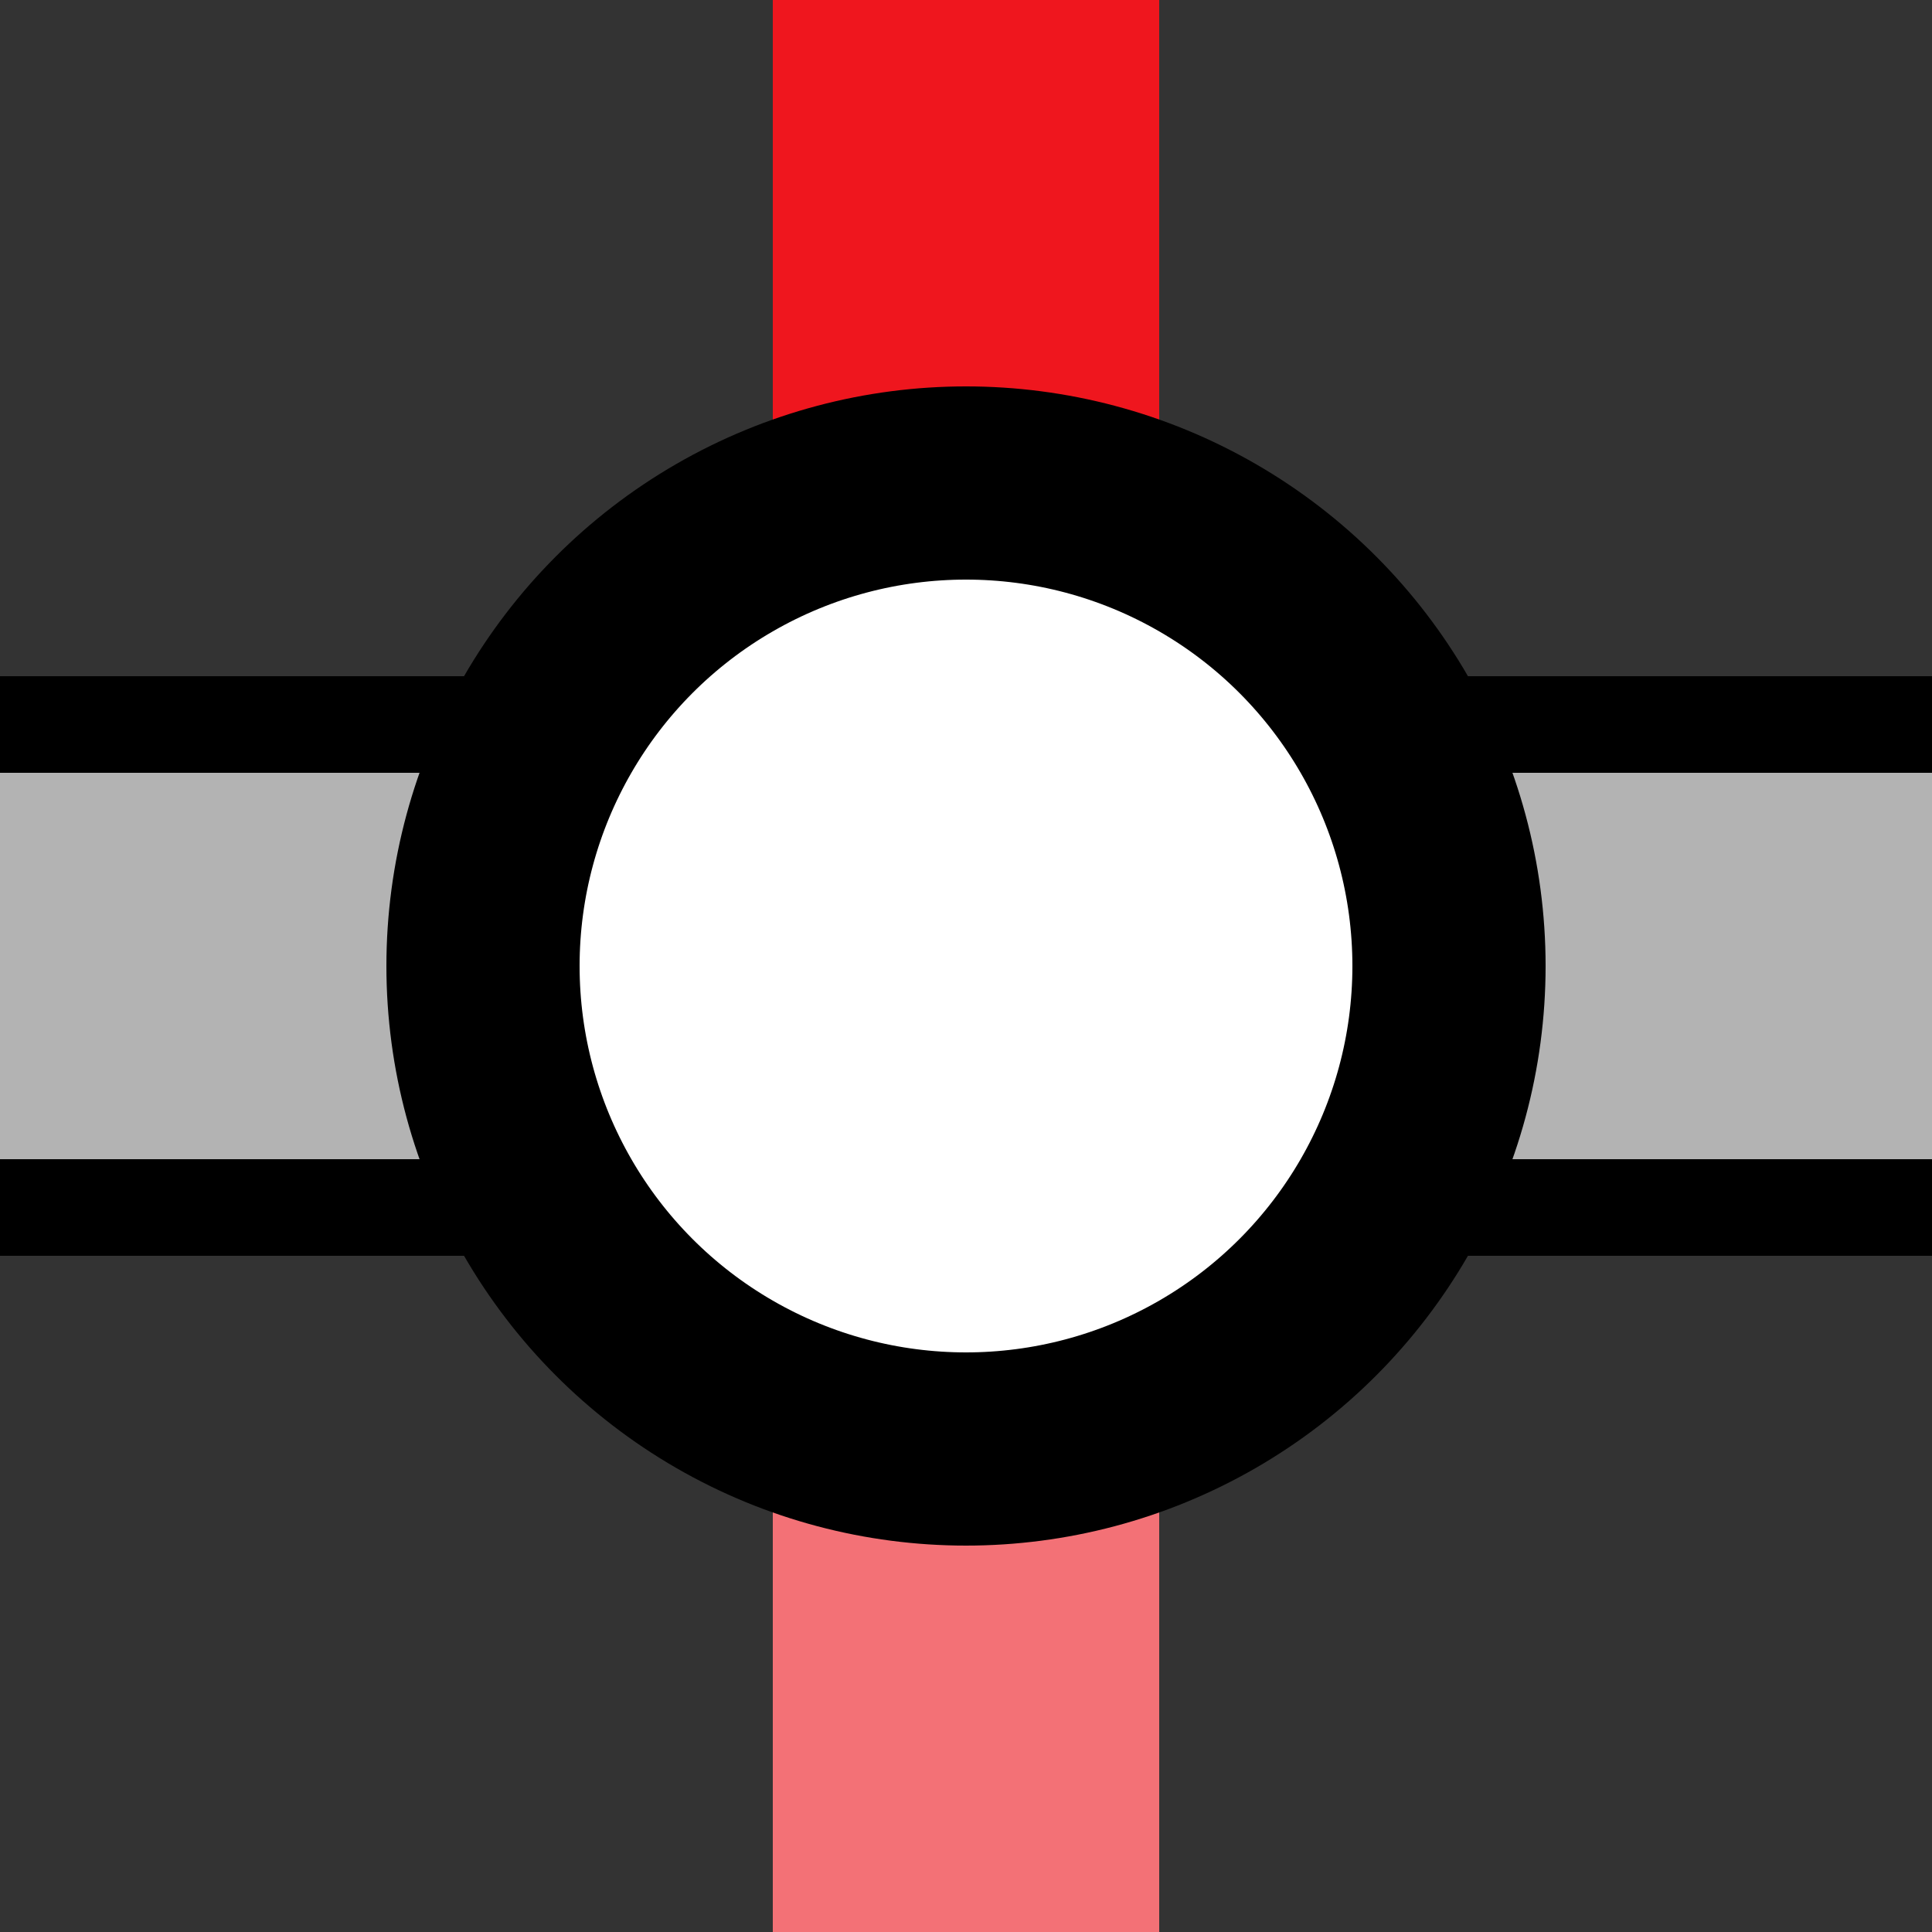
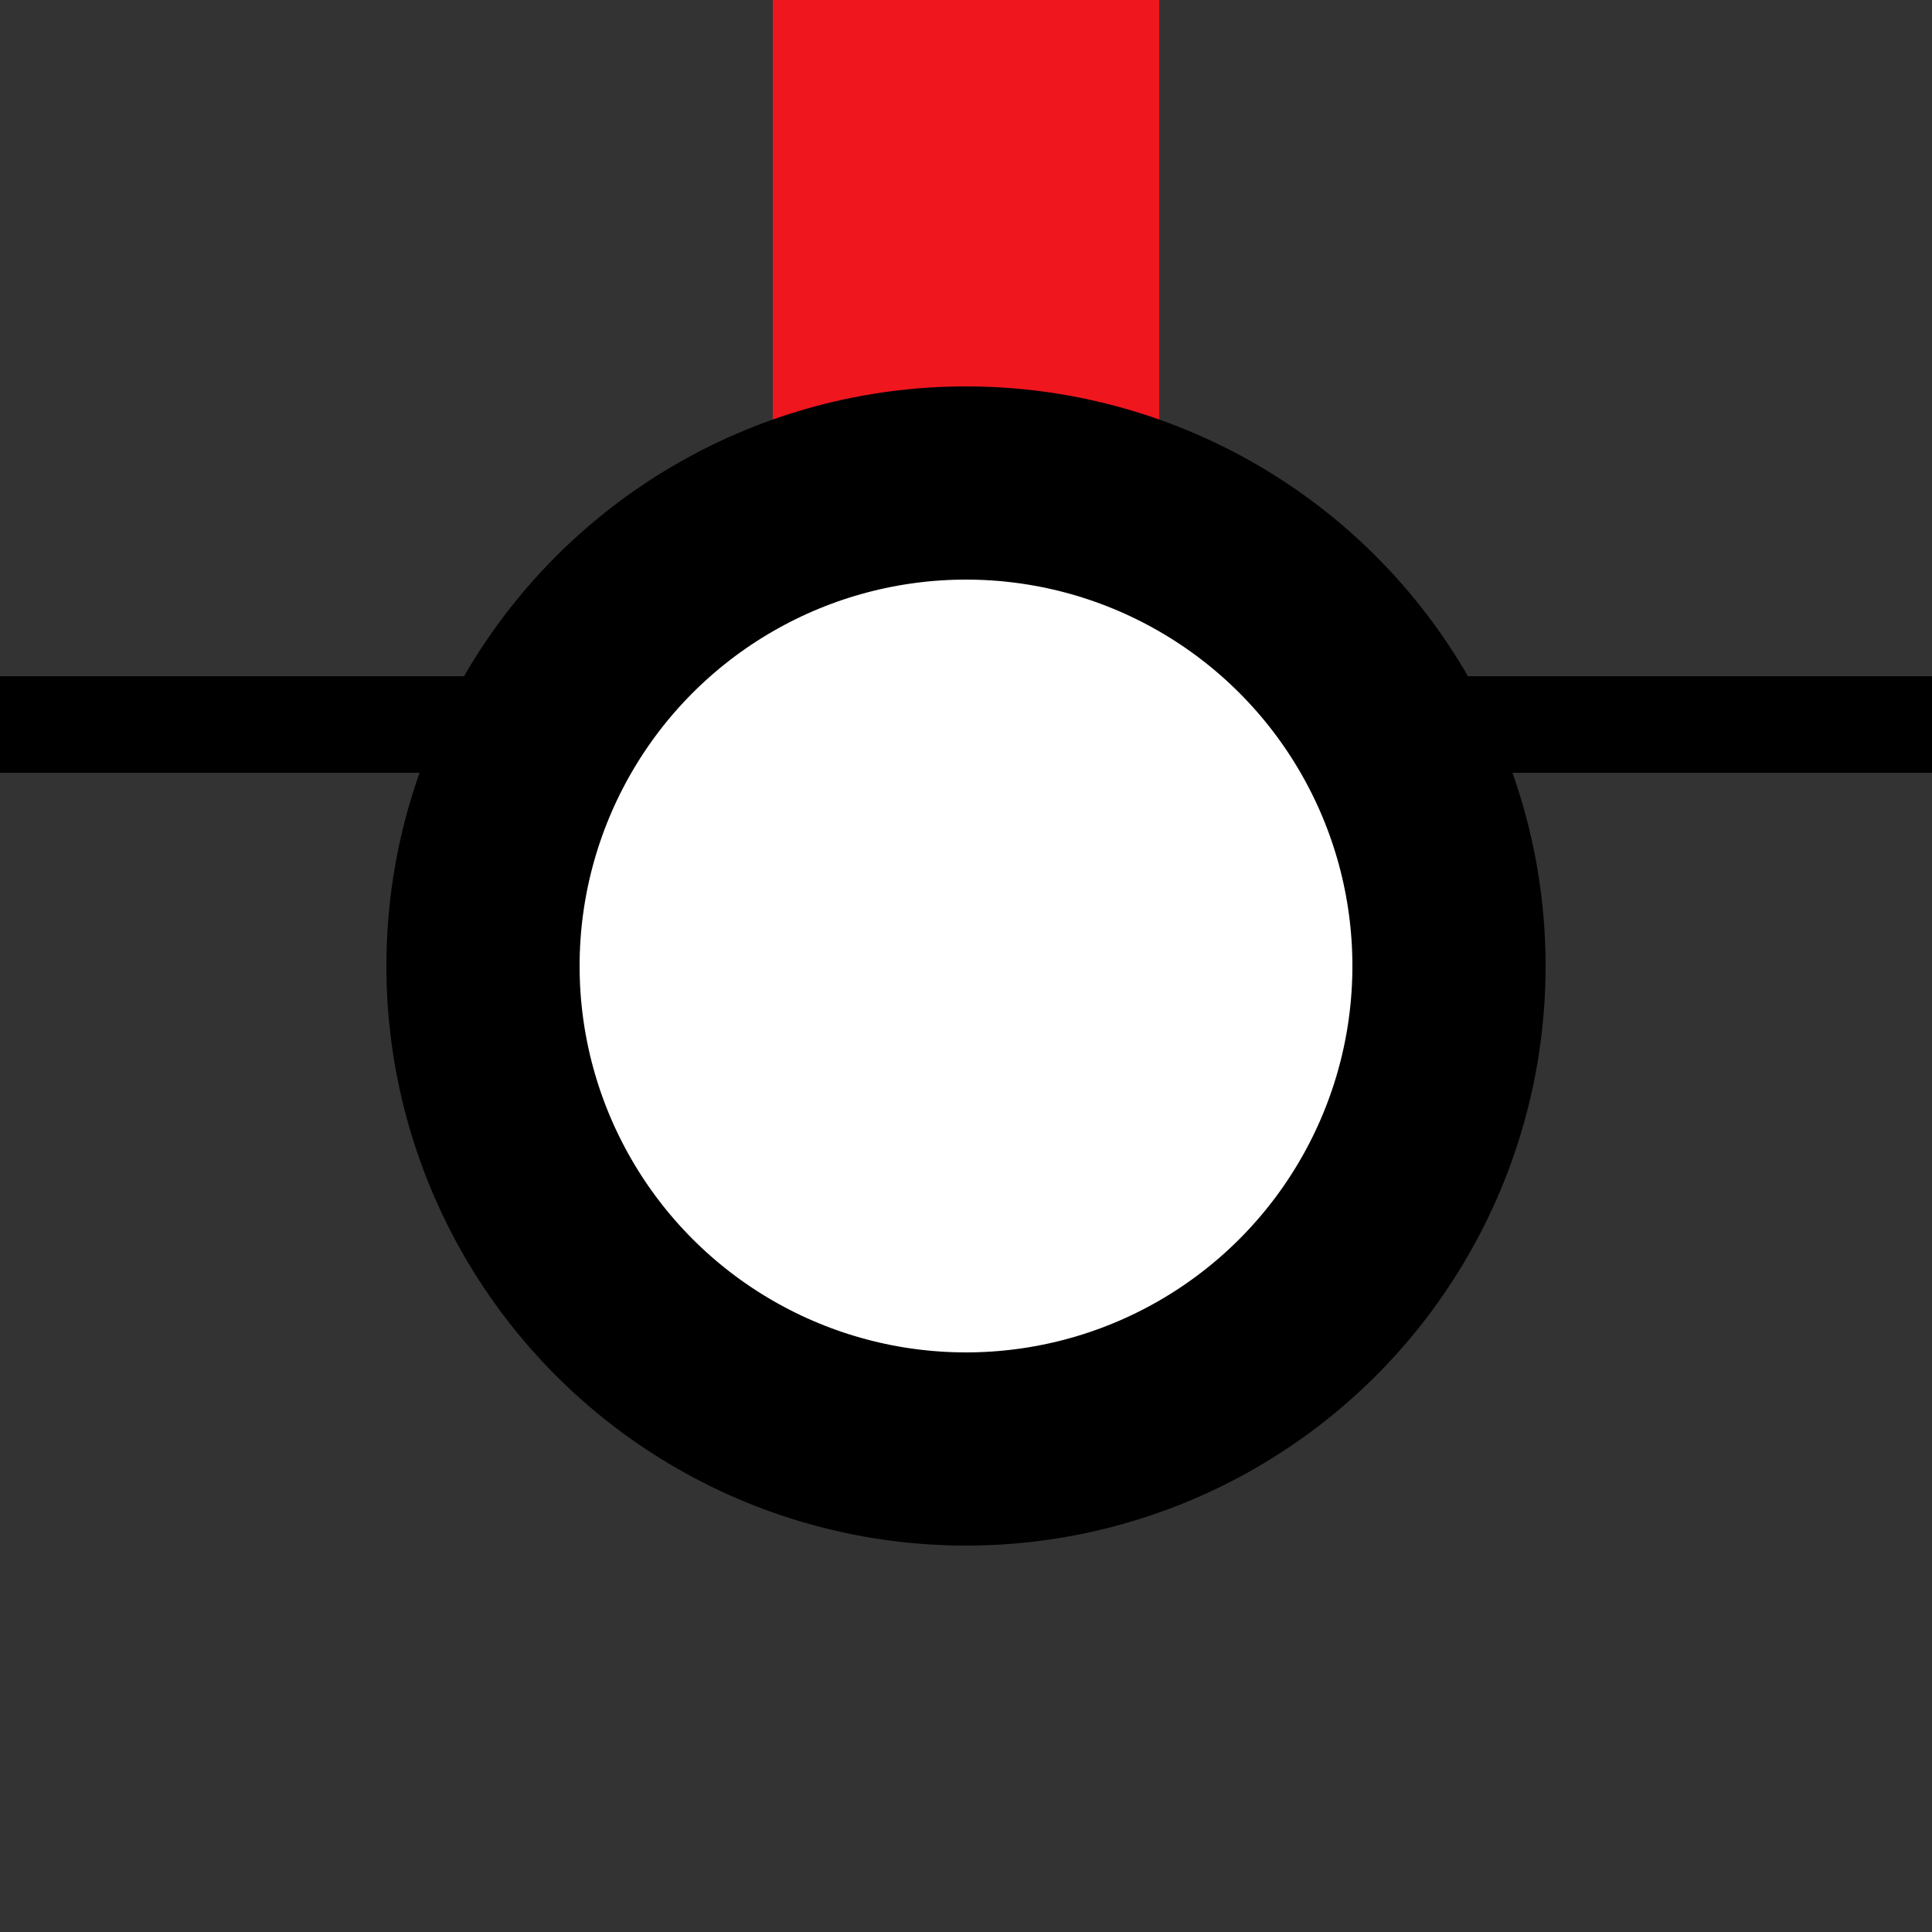
<svg xmlns="http://www.w3.org/2000/svg" width="500" height="500">
  <rect width="100%" height="100%" fill="#333333" stroke="none" />
  <title>KXINTxe-M red</title>
-   <path fill="#B3B3B3" stroke="#000" d="M 0,187.5 H 550 V 312.5 H 0" stroke-width="25" />
+   <path fill="#B3B3B3" stroke="#000" d="M 0,187.5 H 550 H 0" stroke-width="25" />
  <g stroke-width="100">
-     <path stroke="#F37176" d="M 250,250 V 500" />
    <path stroke="#EF161E" d="M 250,250 V 0" />
  </g>
  <circle stroke="#000" fill="#FFF" cx="250" cy="250" r="125" stroke-width="50" />
</svg>